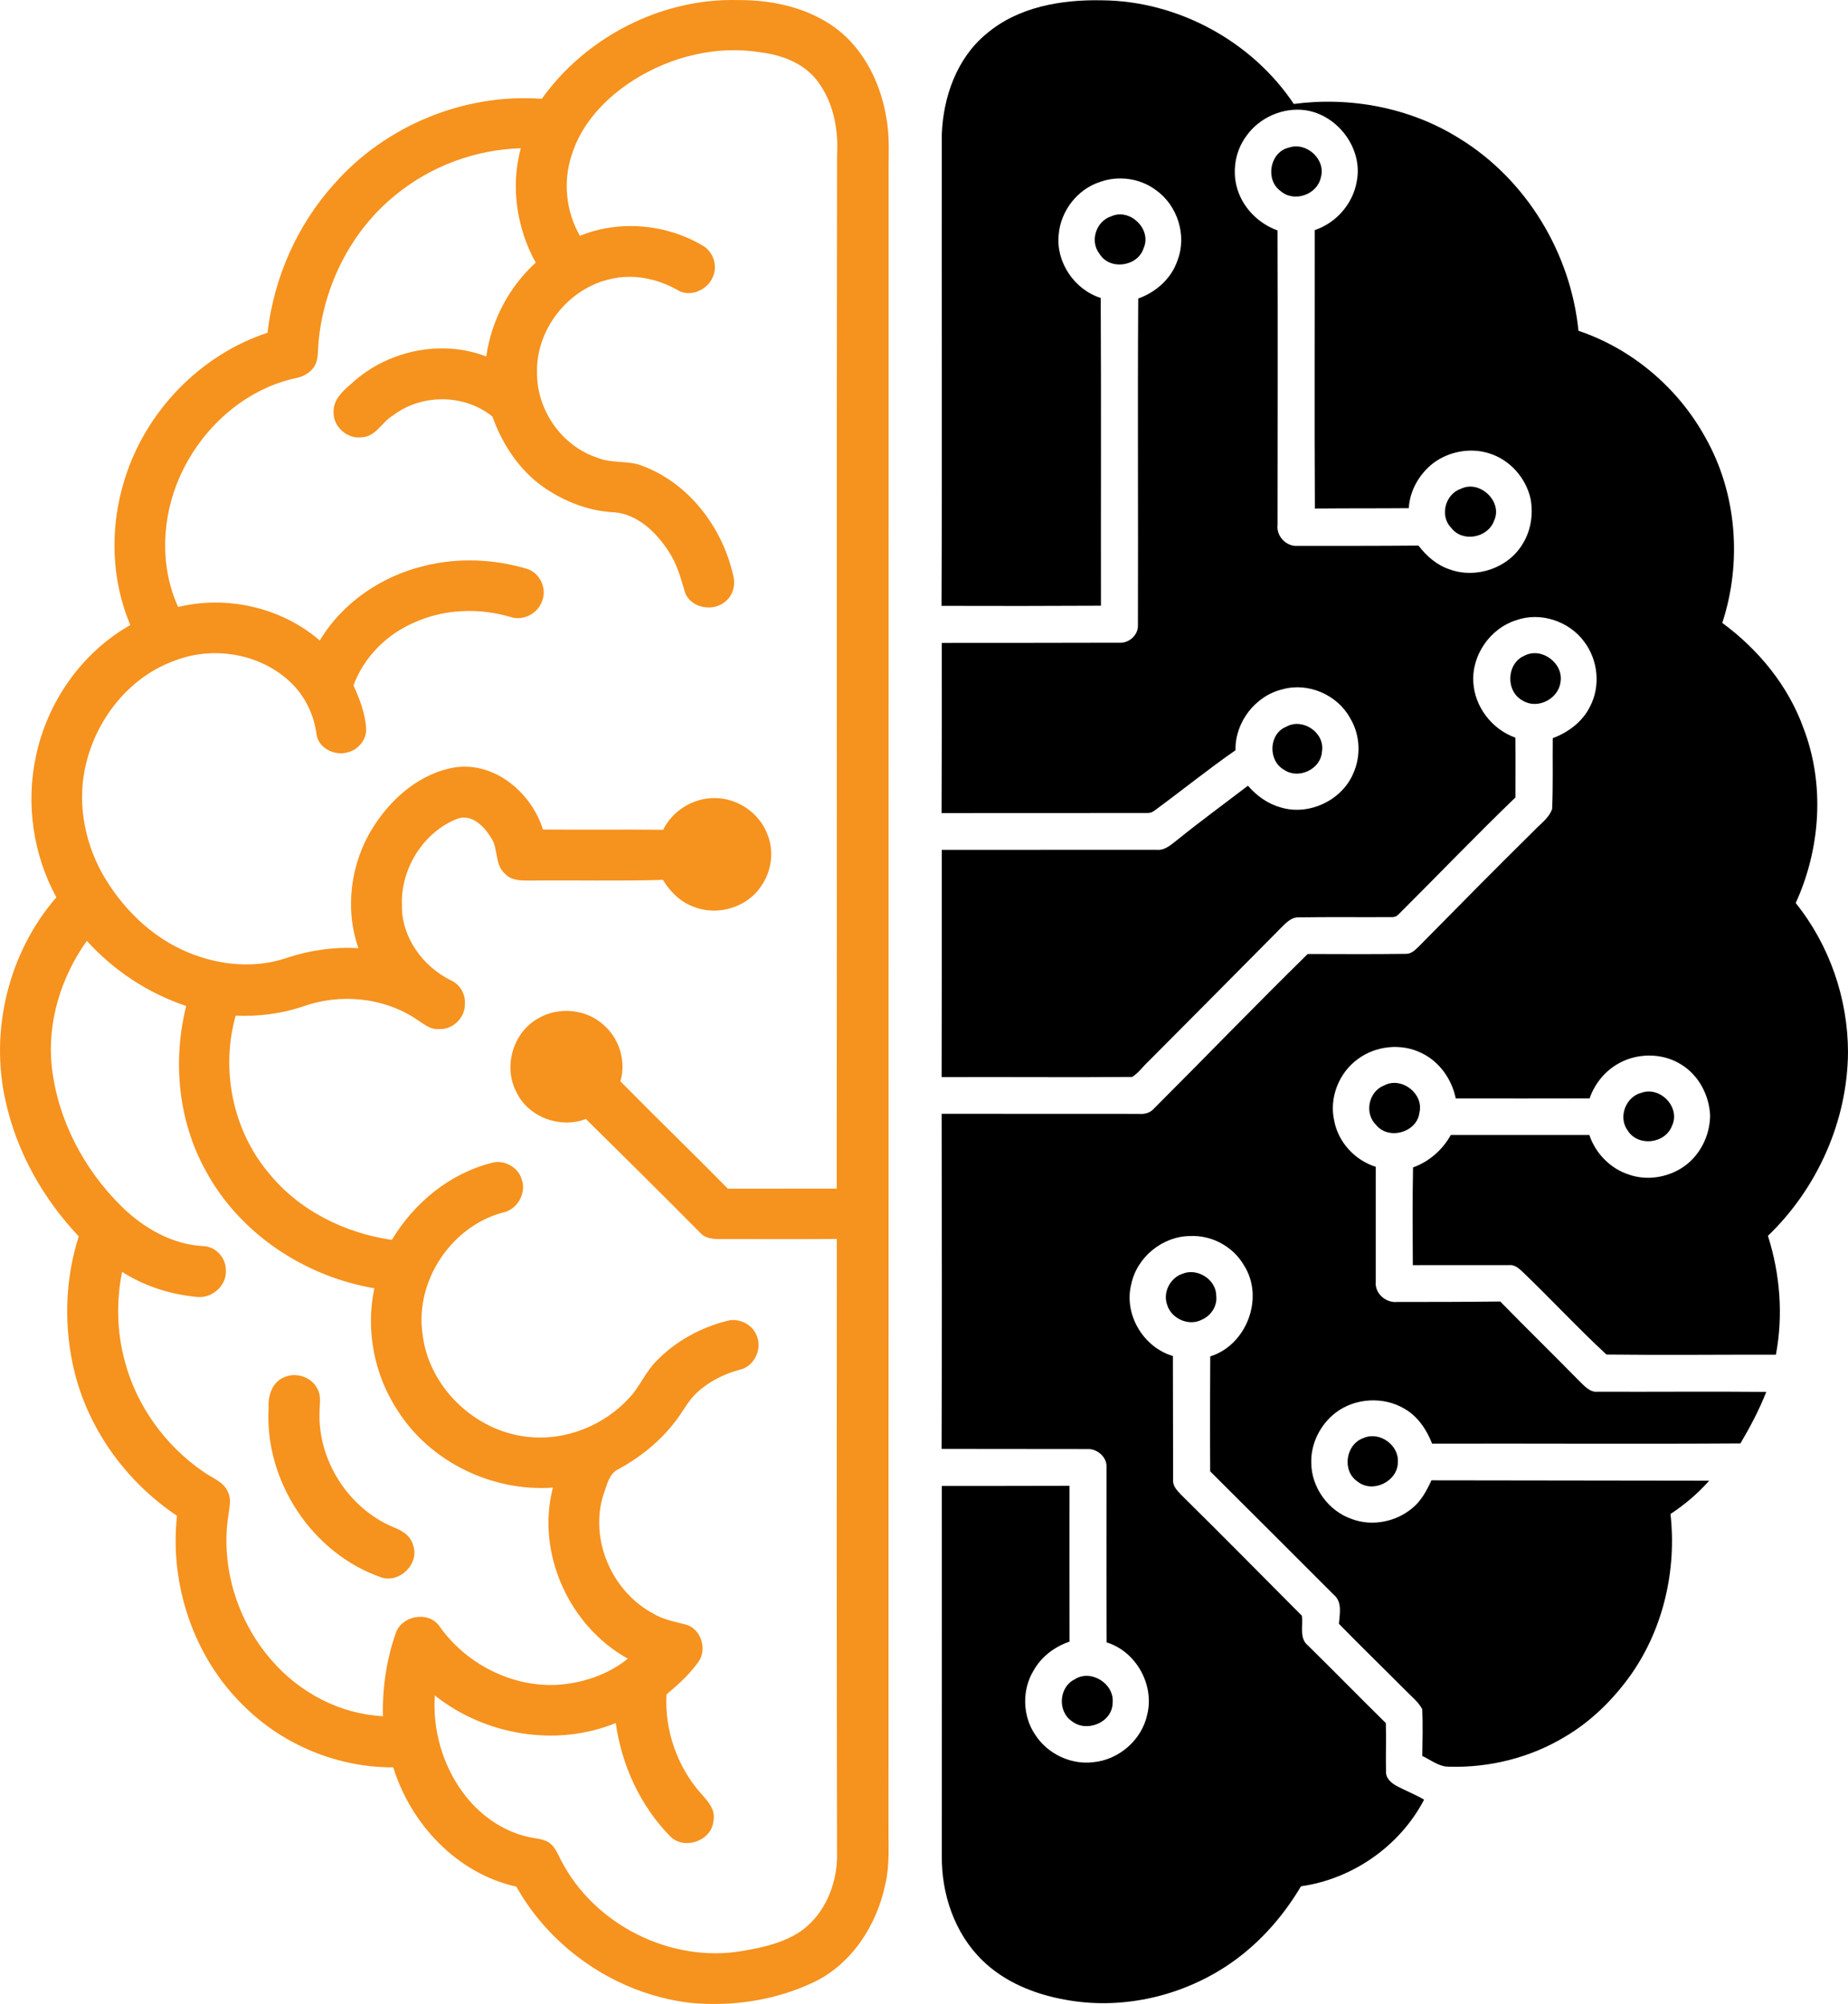
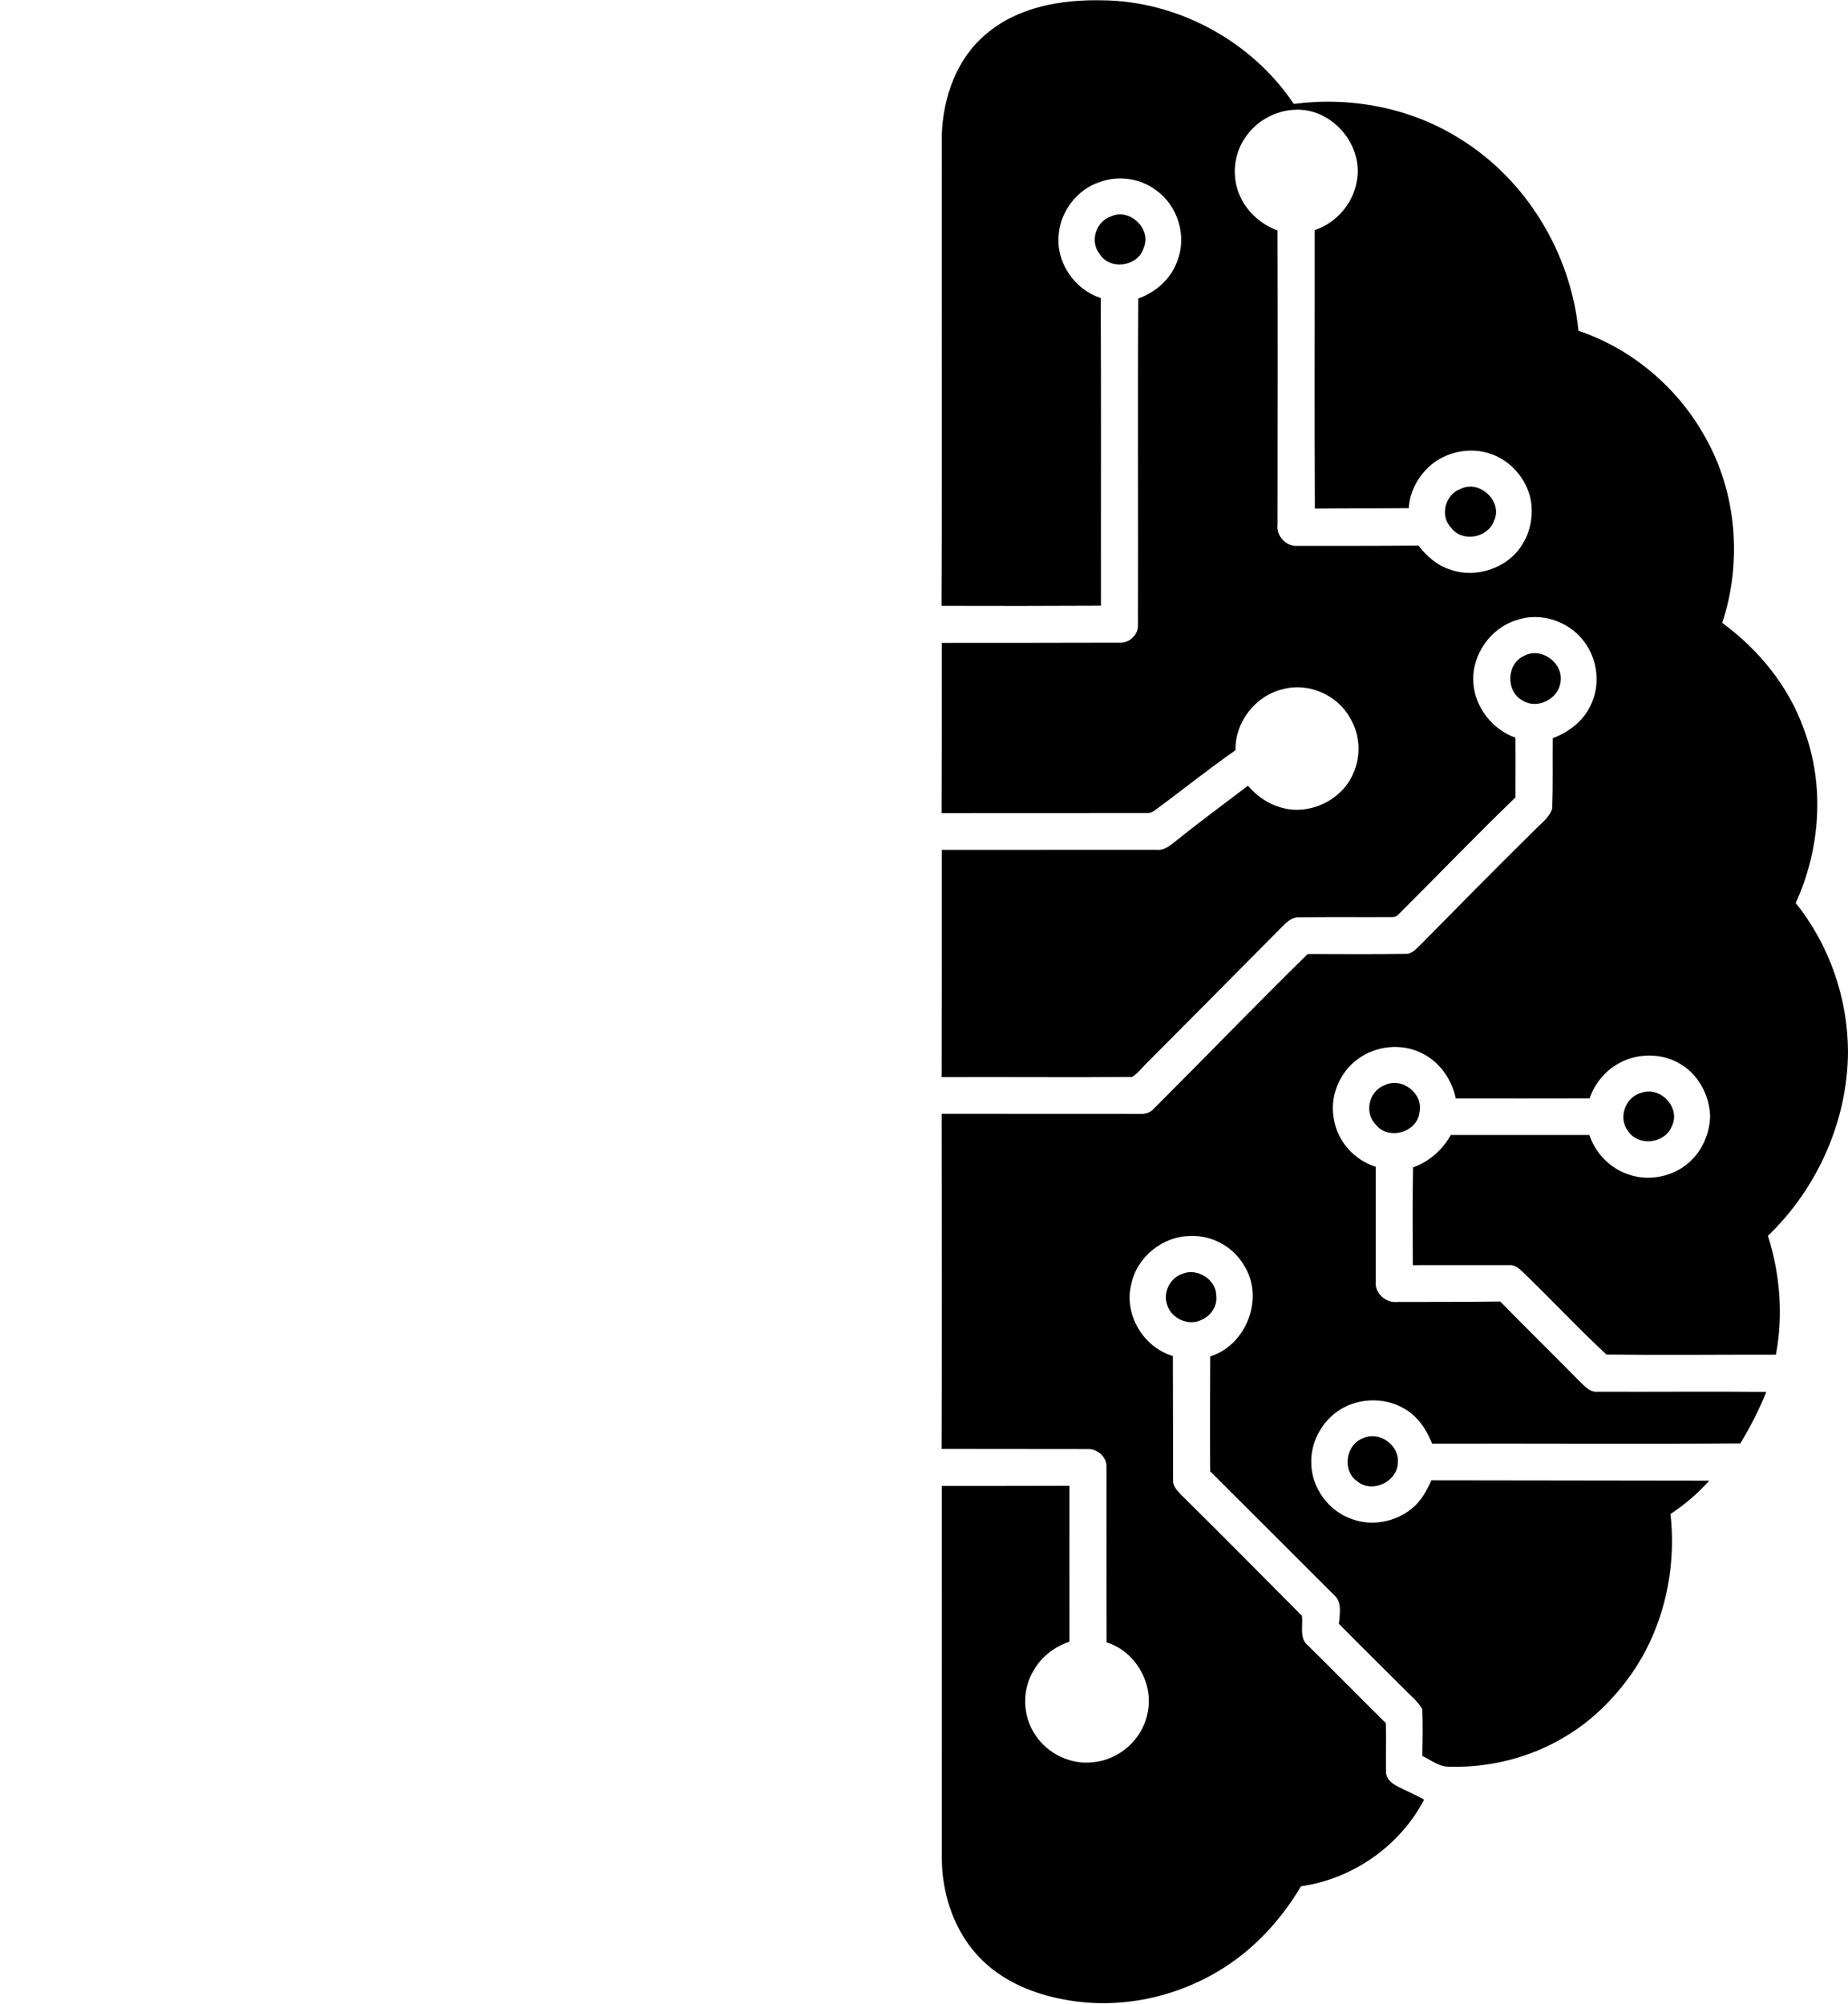
<svg xmlns="http://www.w3.org/2000/svg" fill="none" height="257" viewBox="0 0 237 257" width="237">
  <path d="m0 0h237v257h-237z" />
-   <path d="m69.481 12.675c5.657-7.922 15.319-12.913 25.099-12.666 4.987-.044 10.276 1.232 13.972 4.766 2.799 2.718 4.473 6.455 5.109 10.272.485 2.545.269 5.149.302 7.72-.008 70.502 0 141.003-.015 211.505-.026 2.452.169 4.941-.405 7.351-1.077 5.238-4.288 10.258-9.213 12.6-4.969 2.35-10.622 3.177-16.069 2.601-9.129-1.156-17.547-6.843-22.038-14.872-7.584-1.666-13.539-8.011-15.79-15.3-7.095.038-14.128-2.858-19.151-7.862-6.433-6.242-9.545-15.524-8.585-24.398-6.359-4.26-11.197-10.817-13.094-18.257-1.446-5.748-1.313-11.927.497-17.58-4.554-4.806-7.938-10.797-9.368-17.285-2.089-9.098.371-19.135 6.499-26.193-2.983-5.446-3.928-11.981-2.63-18.053 1.449-6.988 5.881-13.335 12.115-16.867-2.504-5.88-2.644-12.643-.717-18.712 2.677-8.668 9.669-15.932 18.309-18.771.813-7.011 3.777-13.78 8.512-19.036 6.572-7.507 16.701-11.703 26.662-10.964zm11.798-2.416c-3.581 2.265-6.716 5.55-7.977 9.676-1.121 3.391-.71 7.216 1.071 10.309 5.028-2.052 10.982-1.538 15.654 1.203 1.416.736 2.059 2.604 1.397 4.057-.677 1.71-2.987 2.71-4.593 1.655-2.546-1.419-5.602-2.067-8.471-1.383-5.432 1.147-9.636 6.443-9.488 12-.056 4.778 3.159 9.43 7.723 10.916 1.879.808 4.02.283 5.892 1.095 5.877 2.233 10.082 7.786 11.497 13.809.349 1.151.154 2.509-.754 3.355-1.515 1.603-4.664 1.136-5.396-1.027-.533-1.828-1.044-3.695-2.136-5.289-1.577-2.408-3.95-4.707-6.966-4.939-2.913-.133-5.745-1.148-8.205-2.681-3.55-2.162-5.999-5.729-7.375-9.59-3.564-2.909-9.062-2.95-12.726-.166-1.442.835-2.221 2.769-4.064 2.825-1.813.217-3.567-1.295-3.579-3.123-.135-1.873 1.52-3.086 2.769-4.189 4.521-3.892 11.21-5.226 16.809-3.056.651-4.59 2.902-8.915 6.344-12.03-2.438-4.425-3.251-9.776-1.913-14.675-5.796.173-11.486 2.262-15.985 5.933-5.7 4.553-9.25 11.563-9.941 18.793-.103.883-.026 1.799-.28 2.659-.375 1.163-1.497 1.887-2.652 2.094-6.654 1.444-12.182 6.528-14.888 12.677-2.314 5.219-2.582 11.431-.203 16.675 6.283-1.526 13.26.062 18.17 4.299 2.916-4.877 7.967-8.283 13.458-9.585 4.285-1.059 8.841-.869 13.067.379 1.714.485 2.674 2.592 1.961 4.215-.563 1.548-2.402 2.497-3.98 1.99-4.053-1.218-8.562-1.052-12.436.713-3.523 1.52-6.412 4.432-7.75 8.047.784 1.739 1.501 3.564 1.622 5.491.11 1.46-1.056 2.824-2.461 3.118-1.626.434-3.682-.595-3.902-2.354-.313-2.361-1.342-4.612-3.001-6.33-3.81-3.92-10.008-5.072-15.073-3.141-5.741 2.005-9.978 7.248-11.431 13.066-1.243 4.774-.357 9.945 2.005 14.234 2.527 4.453 6.377 8.278 11.166 10.216 3.895 1.585 8.364 2.034 12.398.685 2.984-1.012 6.161-1.476 9.31-1.284-1.769-5.079-1.008-10.871 1.824-15.414 2.384-3.828 6.173-7.138 10.758-7.804 5.043-.618 9.651 3.369 11.082 7.999 5.138.044 10.28-.022 15.418.033 1.203-2.453 3.869-4.101 6.602-4.063 2.884-.023 5.693 1.864 6.735 4.56.934 2.189.585 4.833-.791 6.764-1.813 2.732-5.627 3.832-8.651 2.607-1.688-.614-3.008-1.931-3.921-3.443-5.653.165-11.306.026-16.956.085-1.114-.008-2.413.063-3.247-.824-1.442-1.184-.849-3.302-1.879-4.729-.857-1.409-2.469-3.027-4.27-2.376-4.418 1.721-7.342 6.488-7.121 11.192-.03 4.071 2.7 7.763 6.27 9.532 1.145.504 1.887 1.733 1.799 2.983.085 1.769-1.529 3.368-3.3 3.269-1.188.107-2.093-.76-3.026-1.339-4.233-2.772-9.802-3.251-14.525-1.529-2.744.916-5.657 1.268-8.54 1.147-1.932 6.83-.42 14.553 4.119 20.033 3.873 4.895 9.795 7.841 15.908 8.727 2.883-4.814 7.551-8.632 13.061-9.94 1.489-.28 3.148.665 3.582 2.139.68 1.795-.571 3.958-2.449 4.304-6.566 1.78-11.2 8.716-10.27 15.464.736 6.848 6.698 12.586 13.51 13.291 4.822.549 9.798-1.459 13.046-5.034 1.331-1.423 2.056-3.302 3.443-4.681 2.457-2.553 5.682-4.311 9.107-5.168 1.518-.411 3.284.5 3.795 1.994.681 1.695-.393 3.884-2.203 4.28-2.038.541-3.976 1.515-5.525 2.961-1.103 1.022-1.762 2.401-2.677 3.575-1.961 2.589-4.528 4.685-7.379 6.223-1.228.588-1.46 2.092-1.905 3.243-1.813 5.745 1.052 12.383 6.308 15.23 1.31.812 2.839 1.074 4.307 1.464 1.894.558 2.703 3.126 1.597 4.722-1.133 1.622-2.615 2.956-4.127 4.218-.254 4.62 1.375 9.273 4.439 12.732.869.954 1.887 2.074 1.582 3.484-.191 2.545-3.697 3.786-5.502 2.032-3.862-3.911-6.271-9.149-7.025-14.575-7.639 3.122-16.793 1.573-23.208-3.541-.287 4.377.971 8.843 3.553 12.387 2.026 2.788 4.983 4.978 8.375 5.748.916.235 1.946.213 2.759.765.743.524 1.059 1.412 1.475 2.184 4.234 8.327 14.146 13.307 23.348 11.679 2.7-.464 5.502-1.087 7.743-2.753 2.78-2.132 4.23-5.677 4.336-9.119-.055-26.477-.041-52.953-.029-79.429-4.98.052-9.964 0-14.948.011-.923.019-1.938-.069-2.582-.816-4.848-4.895-9.746-9.738-14.653-14.578-3.295 1.276-7.408-.239-8.915-3.469-1.71-3.221-.438-7.601 2.733-9.396 2.626-1.596 6.26-1.262 8.508.849 1.993 1.751 2.843 4.627 2.103 7.186 4.546 4.627 9.225 9.125 13.767 13.76 4.656.007 9.312-.008 13.973-.008.047-44.195-.038-88.394.044-132.589.19-3.317-.5-6.815-2.553-9.493-1.706-2.244-4.521-3.292-7.234-3.634-5.625-.924-11.495.521-16.284 3.544zm-74.638 126.557c.761 6.771 4.108 13.149 8.945 17.9 2.821 2.777 6.492 4.898 10.523 5.093 1.574.063 2.883 1.523 2.854 3.09.136 1.916-1.689 3.566-3.561 3.438-3.436-.294-6.833-1.361-9.743-3.225-.765 3.791-.669 7.778.361 11.514 1.511 5.705 5.193 10.765 10.038 14.105 1.096.812 2.644 1.258 3.181 2.641.456.893.18 1.893.066 2.836-1.073 6.682 1.133 13.747 5.599 18.796 3.564 4.103 8.746 6.825 14.211 7.091-.091-3.595.441-7.216 1.623-10.611.739-2.268 4.12-2.941 5.572-.993 3.358 4.822 9.206 7.874 15.105 7.585 3.266-.207 6.536-1.284 9.1-3.362-7.533-4.167-11.792-13.553-9.607-21.937-7.713.559-15.62-3.23-19.828-9.75-3.071-4.582-4.226-10.416-3.071-15.811-8.952-1.519-17.275-7.013-21.623-15.065-3.537-6.38-4.277-14.099-2.505-21.136-4.88-1.632-9.298-4.544-12.747-8.359-3.307 4.646-5.112 10.449-4.491 16.16z" fill="#f6921e" />
  <g fill="#000">
    <path d="m126.508 4.334c4.06-3.461 9.622-4.402 14.804-4.295 9.714.07 19.214 5.219 24.613 13.291 7.287-.96 14.937.481 21.189 4.395 8.603 5.244 14.326 14.707 15.319 24.696 6.879 2.313 12.763 7.315 16.264 13.663 4.06 7.153 4.733 16.016 2.179 23.799 4.659 3.427 8.485 8.087 10.441 13.571 2.739 7.19 2.151 15.406-1.023 22.357 4.324 5.372 6.697 12.243 6.706 19.131-.064 8.812-3.928 17.458-10.27 23.549 1.563 4.898 1.98 10.179 1.023 15.24-7.241-.015-14.488.07-21.731-.018-3.695-3.42-7.172-7.183-10.835-10.681-.456-.423-.99-.864-1.652-.787-4.115.019-8.231-.015-12.346.008-.026-4.182-.052-8.359.029-12.537 2.071-.743 3.774-2.244 4.845-4.16 5.921-.003 11.842-.003 17.764-.003.79 2.365 2.711 4.336 5.102 5.09 2.32.808 4.995.361 7.006-1.027 2.111-1.467 3.369-4.019 3.38-6.579-.116-2.603-1.49-5.185-3.744-6.543-2.483-1.544-5.828-1.478-8.293.066-1.6.983-2.807 2.538-3.421 4.307-5.72.023-11.443.003-17.161.003-.508-2.471-2.108-4.751-4.418-5.836-2.575-1.269-5.823-.927-8.121.773-2.435 1.747-3.722 4.976-3.049 7.914.511 2.762 2.663 5.087 5.329 5.917.018 4.91-.018 9.817 0 14.727-.162 1.474 1.262 2.739 2.703 2.607 4.422 0 8.843-.007 13.264-.059 3.335 3.42 6.76 6.752 10.104 10.169.677.636 1.367 1.515 2.416 1.4 7.194.03 14.396-.047 21.594.023-.905 2.299-2.055 4.484-3.314 6.605-13.183.086-26.361-.003-39.542.03-.697-1.802-1.843-3.502-3.546-4.479-2.682-1.597-6.323-1.391-8.81.5-1.956 1.497-3.203 3.931-3.141 6.405-.003 3.197 2.215 6.245 5.241 7.256 2.557.949 5.562.361 7.654-1.356 1.182-.934 1.902-2.285 2.52-3.623 11.872.007 23.746.033 35.619.048-1.454 1.641-3.133 3.067-4.963 4.274.795 7.134-.882 14.586-5.001 20.502-2.263 3.208-5.113 6.049-8.504 8.046-4.472 2.712-9.751 4.024-14.97 3.856-1.262-.016-2.262-.868-3.355-1.374.026-1.999.082-4.007-.007-6-.533-.996-1.467-1.695-2.233-2.5-2.809-2.825-5.672-5.598-8.455-8.452.1-1.254.455-2.81-.666-3.73-5.285-5.269-10.549-10.566-15.844-15.824-.034-4.913-.03-9.827.01-14.737 4.664-1.452 6.974-7.532 4.329-11.669-1.364-2.387-4.108-3.892-6.852-3.766-3.561-.015-6.896 2.699-7.61 6.185-.979 3.851 1.549 8.095 5.341 9.198.011 5.292.011 10.589.029 15.881-.07.805.538 1.4 1.048 1.938 5.194 5.127 10.321 10.32 15.467 15.494.181 1.273-.387 2.894.794 3.828 3.347 3.289 6.628 6.647 9.972 9.938.066 2.107-.03 4.214.025 6.322.011.841.747 1.412 1.427 1.776 1.137.597 2.34 1.068 3.454 1.719-3.098 5.947-9.162 10.173-15.79 11.113-2.434 4.115-5.726 7.759-9.757 10.36-6.007 3.884-13.503 5.503-20.554 4.171-3.887-.703-7.735-2.259-10.585-5.065-3.55-3.471-5.234-8.531-5.164-13.434.011-15.792.004-31.584 0-47.376 5.455.01 10.909-.004 16.367-.015-.015 6.66.008 13.325.004 19.985-1.898.643-3.586 1.909-4.58 3.667-1.544 2.5-1.459 5.881.203 8.3 1.567 2.414 4.531 3.84 7.4 3.496 3.31-.298 6.256-2.853 6.948-6.113.949-3.817-1.435-8.103-5.205-9.254-.04-7.565-.011-15.13-.015-22.692-.069-1.184-1.272-2.17-2.438-2.1-6.238-.007-12.476-.003-18.714-.018.058-14.325.033-28.653.007-42.981 8.435.007 16.864.015 25.297.01.755.064 1.497-.136 1.994-.743 6.574-6.564 13.021-13.257 19.656-19.76 4.181.012 8.364.038 12.545-.018.688.041 1.204-.464 1.663-.905 4.913-4.991 9.834-9.974 14.818-14.894.821-.879 1.924-1.612 2.321-2.792.133-3.023.044-6.05.081-9.073 2.008-.743 3.84-2.126 4.793-4.082 1.357-2.615 1.011-5.962-.769-8.294-1.934-2.636-5.616-3.858-8.717-2.747-3.329 1.041-5.716 4.475-5.495 7.958.176 3.17 2.417 6.053 5.399 7.105.029 2.552 0 5.108.008 7.661-5.076 4.88-9.942 9.97-14.933 14.935-.257.294-.577.434-.96.415-3.949.022-7.9-.025-11.851.029-1.088-.054-1.805.846-2.508 1.53-5.608 5.667-11.221 11.323-16.848 16.969-.696.643-1.251 1.468-2.064 1.971-8.139.074-16.29-.015-24.433.026.033-9.717.022-19.432.022-29.149 9.166 0 18.332-.008 27.497-.011 1.144.144 1.983-.728 2.818-1.358 2.927-2.357 5.965-4.574 8.948-6.858 1.119 1.305 2.572 2.339 4.241 2.796 3.59 1.069 7.78-.902 9.254-4.34 1.026-2.258.901-4.999-.39-7.124-1.622-2.986-5.381-4.626-8.666-3.696-3.494.82-6.117 4.229-6.035 7.815-3.531 2.453-6.875 5.163-10.339 7.704-.287.239-.61.354-.975.343-8.794.006-17.588.015-26.382.011.029-7.274.047-14.549.029-21.824 7.569.004 15.143-.011 22.716-.026 1.258.114 2.489-.956 2.438-2.24.045-13.964-.051-27.932.038-41.896 2.28-.816 4.274-2.574 5.043-4.913 1.224-3.182-.005-7.035-2.77-8.992-2.015-1.515-4.778-1.902-7.146-1.056-2.928.927-5.087 3.736-5.33 6.782-.36 3.531 2.023 7.039 5.392 8.102.066 13.159.012 26.315.03 39.47-6.815.036-13.631.041-20.446.018.091-20.154.003-40.308.036-60.462.176-4.797 1.927-9.784 5.726-12.903zm33.342 13.096c-1.644 2.184-1.957 5.277-.806 7.753.92 2.026 2.711 3.618 4.797 4.369.036 12.585.018 25.17.003 37.755-.184 1.405 1.064 2.759 2.469 2.703 5.2-.007 10.4.007 15.602-.041 1.044 1.369 2.394 2.541 4.06 3.074 3.351 1.199 7.466-.191 9.291-3.277 1.07-1.703 1.386-3.806 1.029-5.774-.588-2.695-2.666-5.046-5.318-5.851-2.413-.772-5.179-.249-7.191 1.272-1.761 1.379-2.99 3.497-3.114 5.756-4.014.037-8.03.004-12.043.051-.066-11.901-.007-23.806-.021-35.707 2.787-.937 4.946-3.424 5.407-6.336.775-4.171-2.48-8.466-6.64-9.047-2.862-.379-5.862.945-7.525 3.299z" />
-     <path d="m165.304 18.927c2.237-.769 4.768 1.518 4.091 3.821-.461 2.233-3.461 3.263-5.176 1.743-2.005-1.441-1.364-5.013 1.085-5.564z" />
    <path d="m142.514 27.742c2.377-1.092 5.216 1.637 4.164 4.049-.731 2.417-4.387 2.932-5.686.736-1.258-1.618-.416-4.173 1.522-4.785z" />
    <path d="m187.38 62.674c2.412-1.166 5.407 1.684 4.218 4.133-.798 2.192-4.075 2.787-5.487.879-1.526-1.548-.754-4.343 1.269-5.013z" />
    <path d="m195.515 84.085c2.193-1.151 5.043.985 4.613 3.402-.269 2.163-2.969 3.534-4.845 2.361-2.221-1.159-2.096-4.796.232-5.763z" />
-     <path d="m164.947 93.205c2.115-1.202 4.999.766 4.59 3.174-.136 2.284-3.023 3.63-4.884 2.328-2.055-1.162-1.953-4.605.294-5.502z" />
    <path d="m177.504 139.206c2.218-1.191 5.127 1.041 4.532 3.494-.32 2.546-3.954 3.556-5.562 1.564-1.537-1.487-.96-4.289 1.03-5.058z" />
    <path d="m210.493 140.149c2.43-.895 5.087 1.893 3.92 4.262-.879 2.284-4.336 2.666-5.652.595-1.274-1.688-.295-4.339 1.732-4.857z" />
    <path d="m151.655 163.354c1.894-.794 4.33.744 4.322 2.821.165 1.302-.663 2.56-1.847 3.068-1.655.886-3.924-.13-4.447-1.909-.58-1.578.387-3.469 1.972-3.98z" />
  </g>
-   <path d="m36.558 176.579c1.505-.621 3.436.059 4.153 1.538.504.846.272 1.864.275 2.795-.298 6.307 3.686 12.537 9.504 14.961 1.089.401 2.182 1.092 2.487 2.291.86 2.328-1.671 4.869-4.005 4.152-8.915-3.034-15.084-12.387-14.521-21.768-.107-1.586.488-3.391 2.107-3.969z" fill="#f6921e" />
  <g fill="#000">
    <path d="m174.893 184.41c2.026-.883 4.549.919 4.377 3.125-.008 2.446-3.226 4.02-5.149 2.479-2.072-1.356-1.552-4.825.772-5.604z" />
-     <path d="m137.788 215.386c2.097-1.382 5.154.529 4.903 3.001-.026 2.501-3.299 3.847-5.2 2.37-1.88-1.236-1.715-4.356.297-5.371z" />
  </g>
</svg>